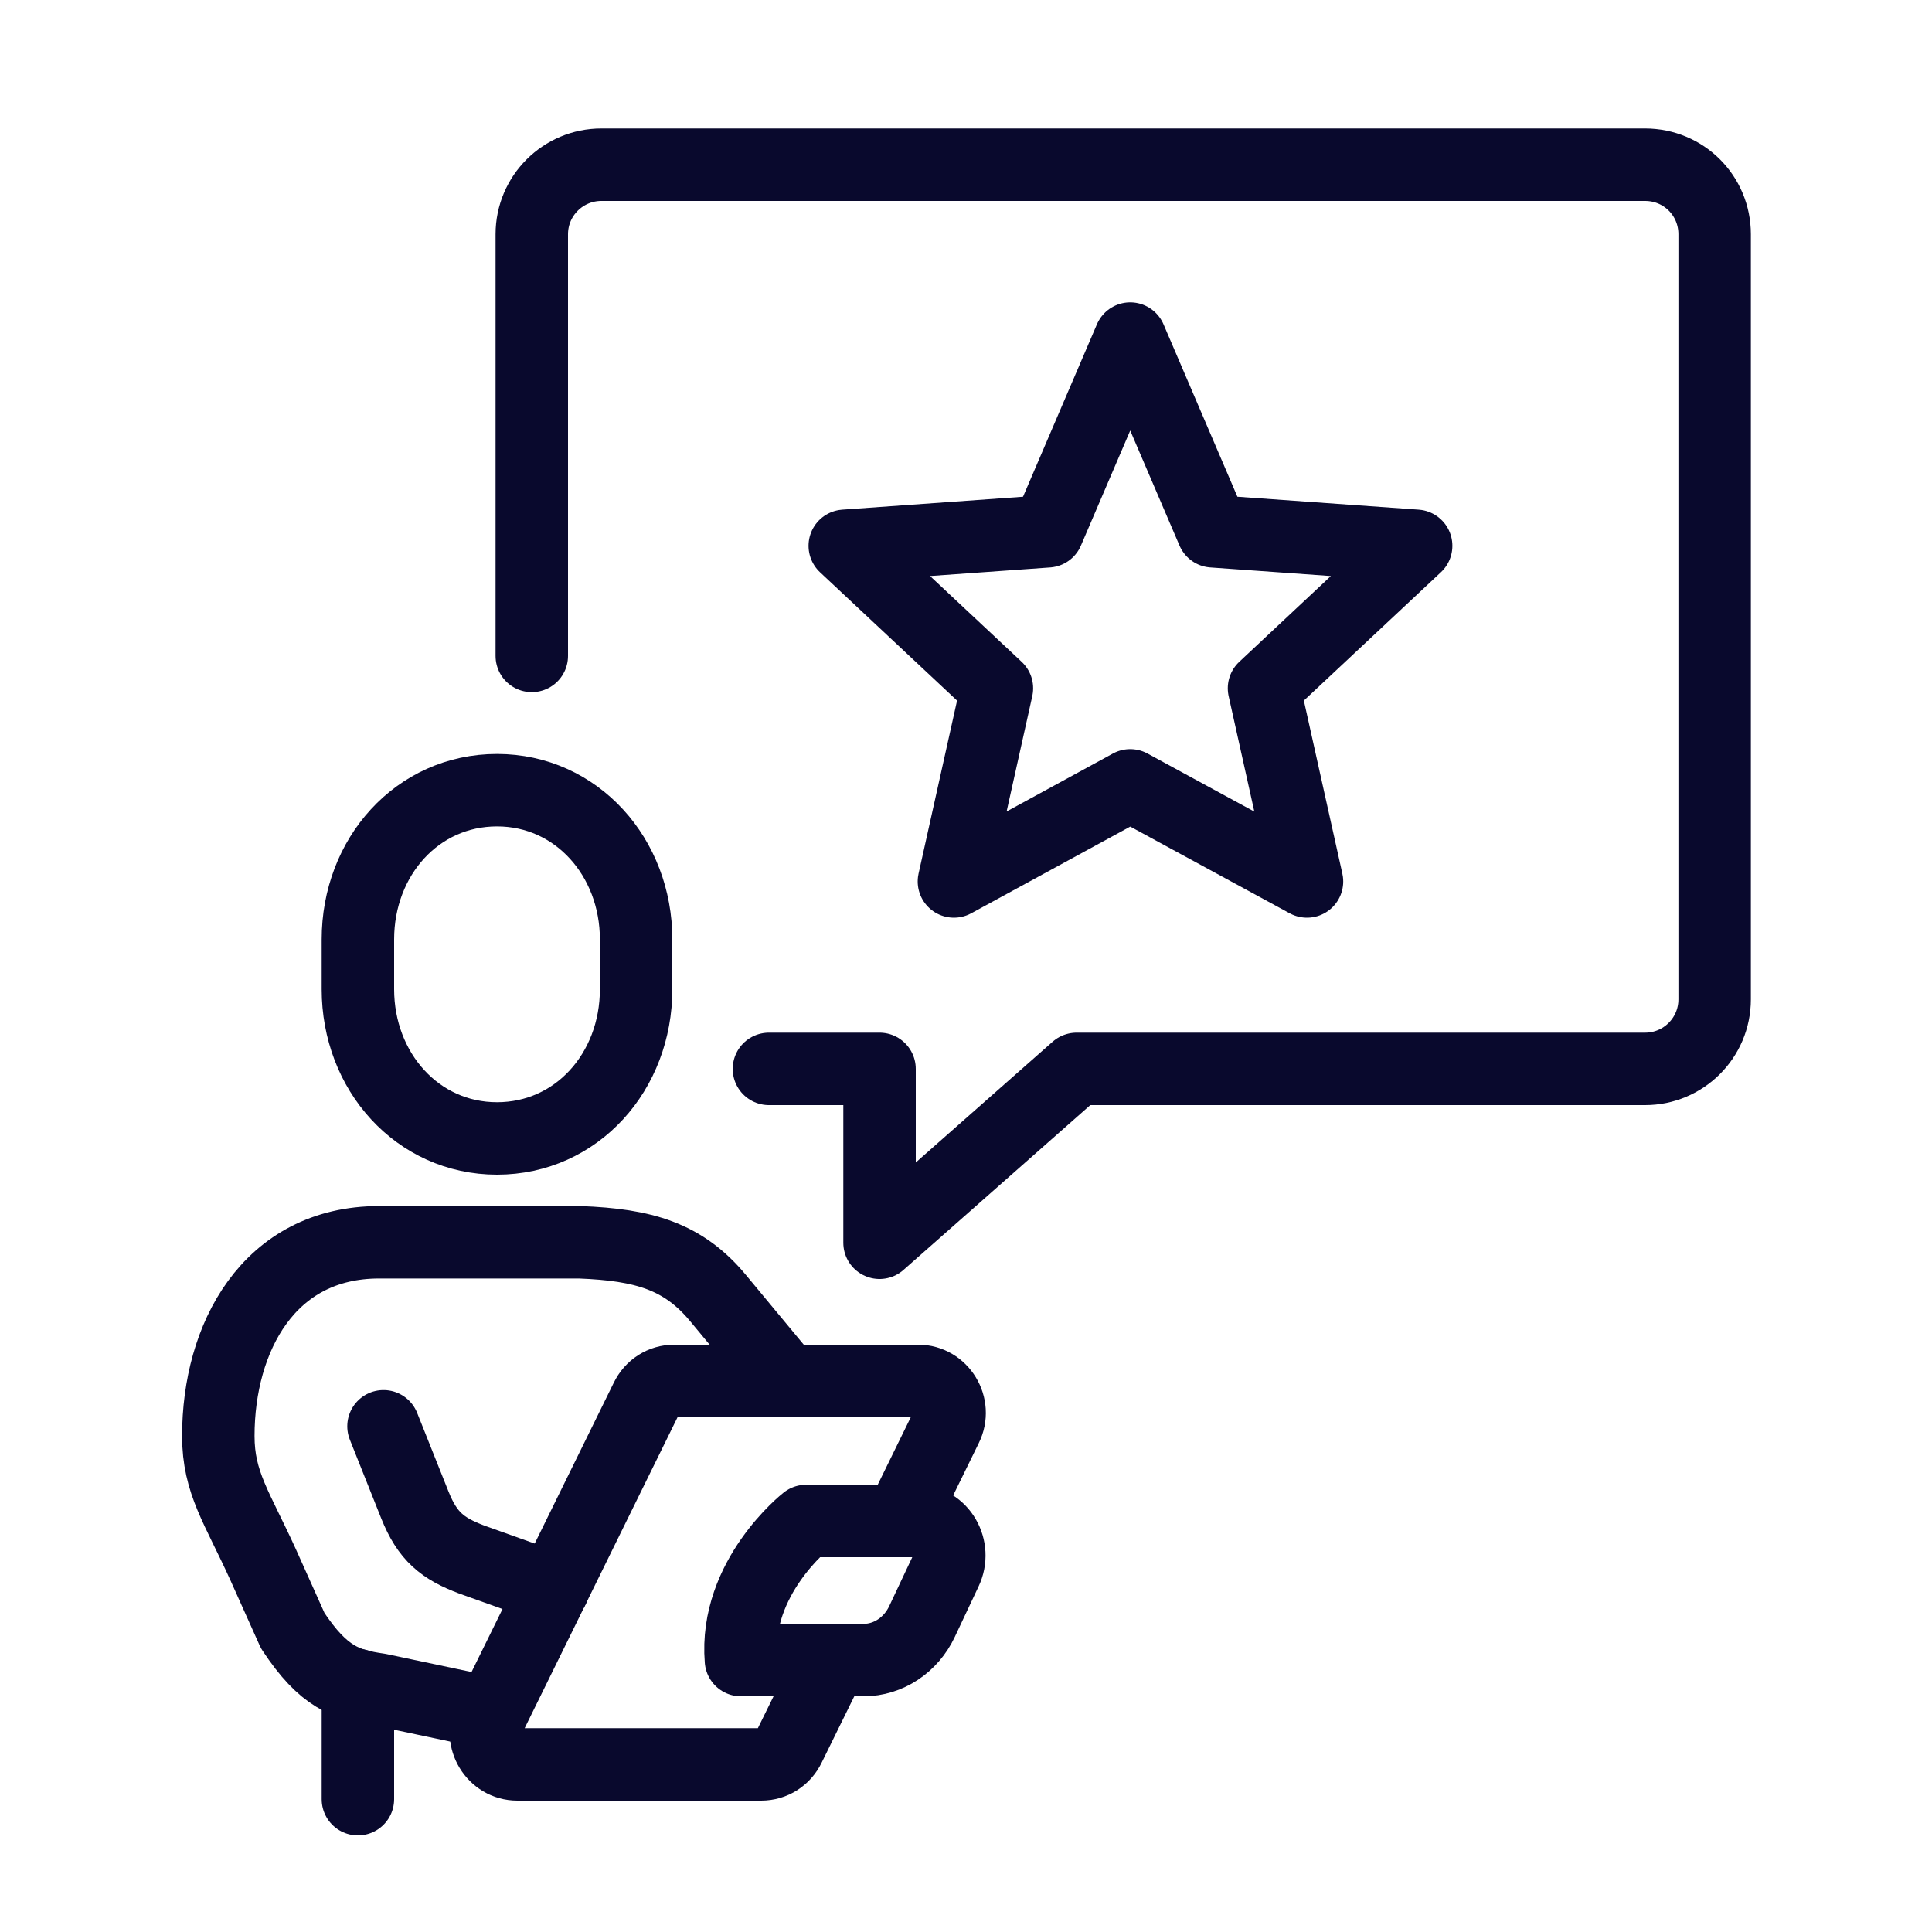
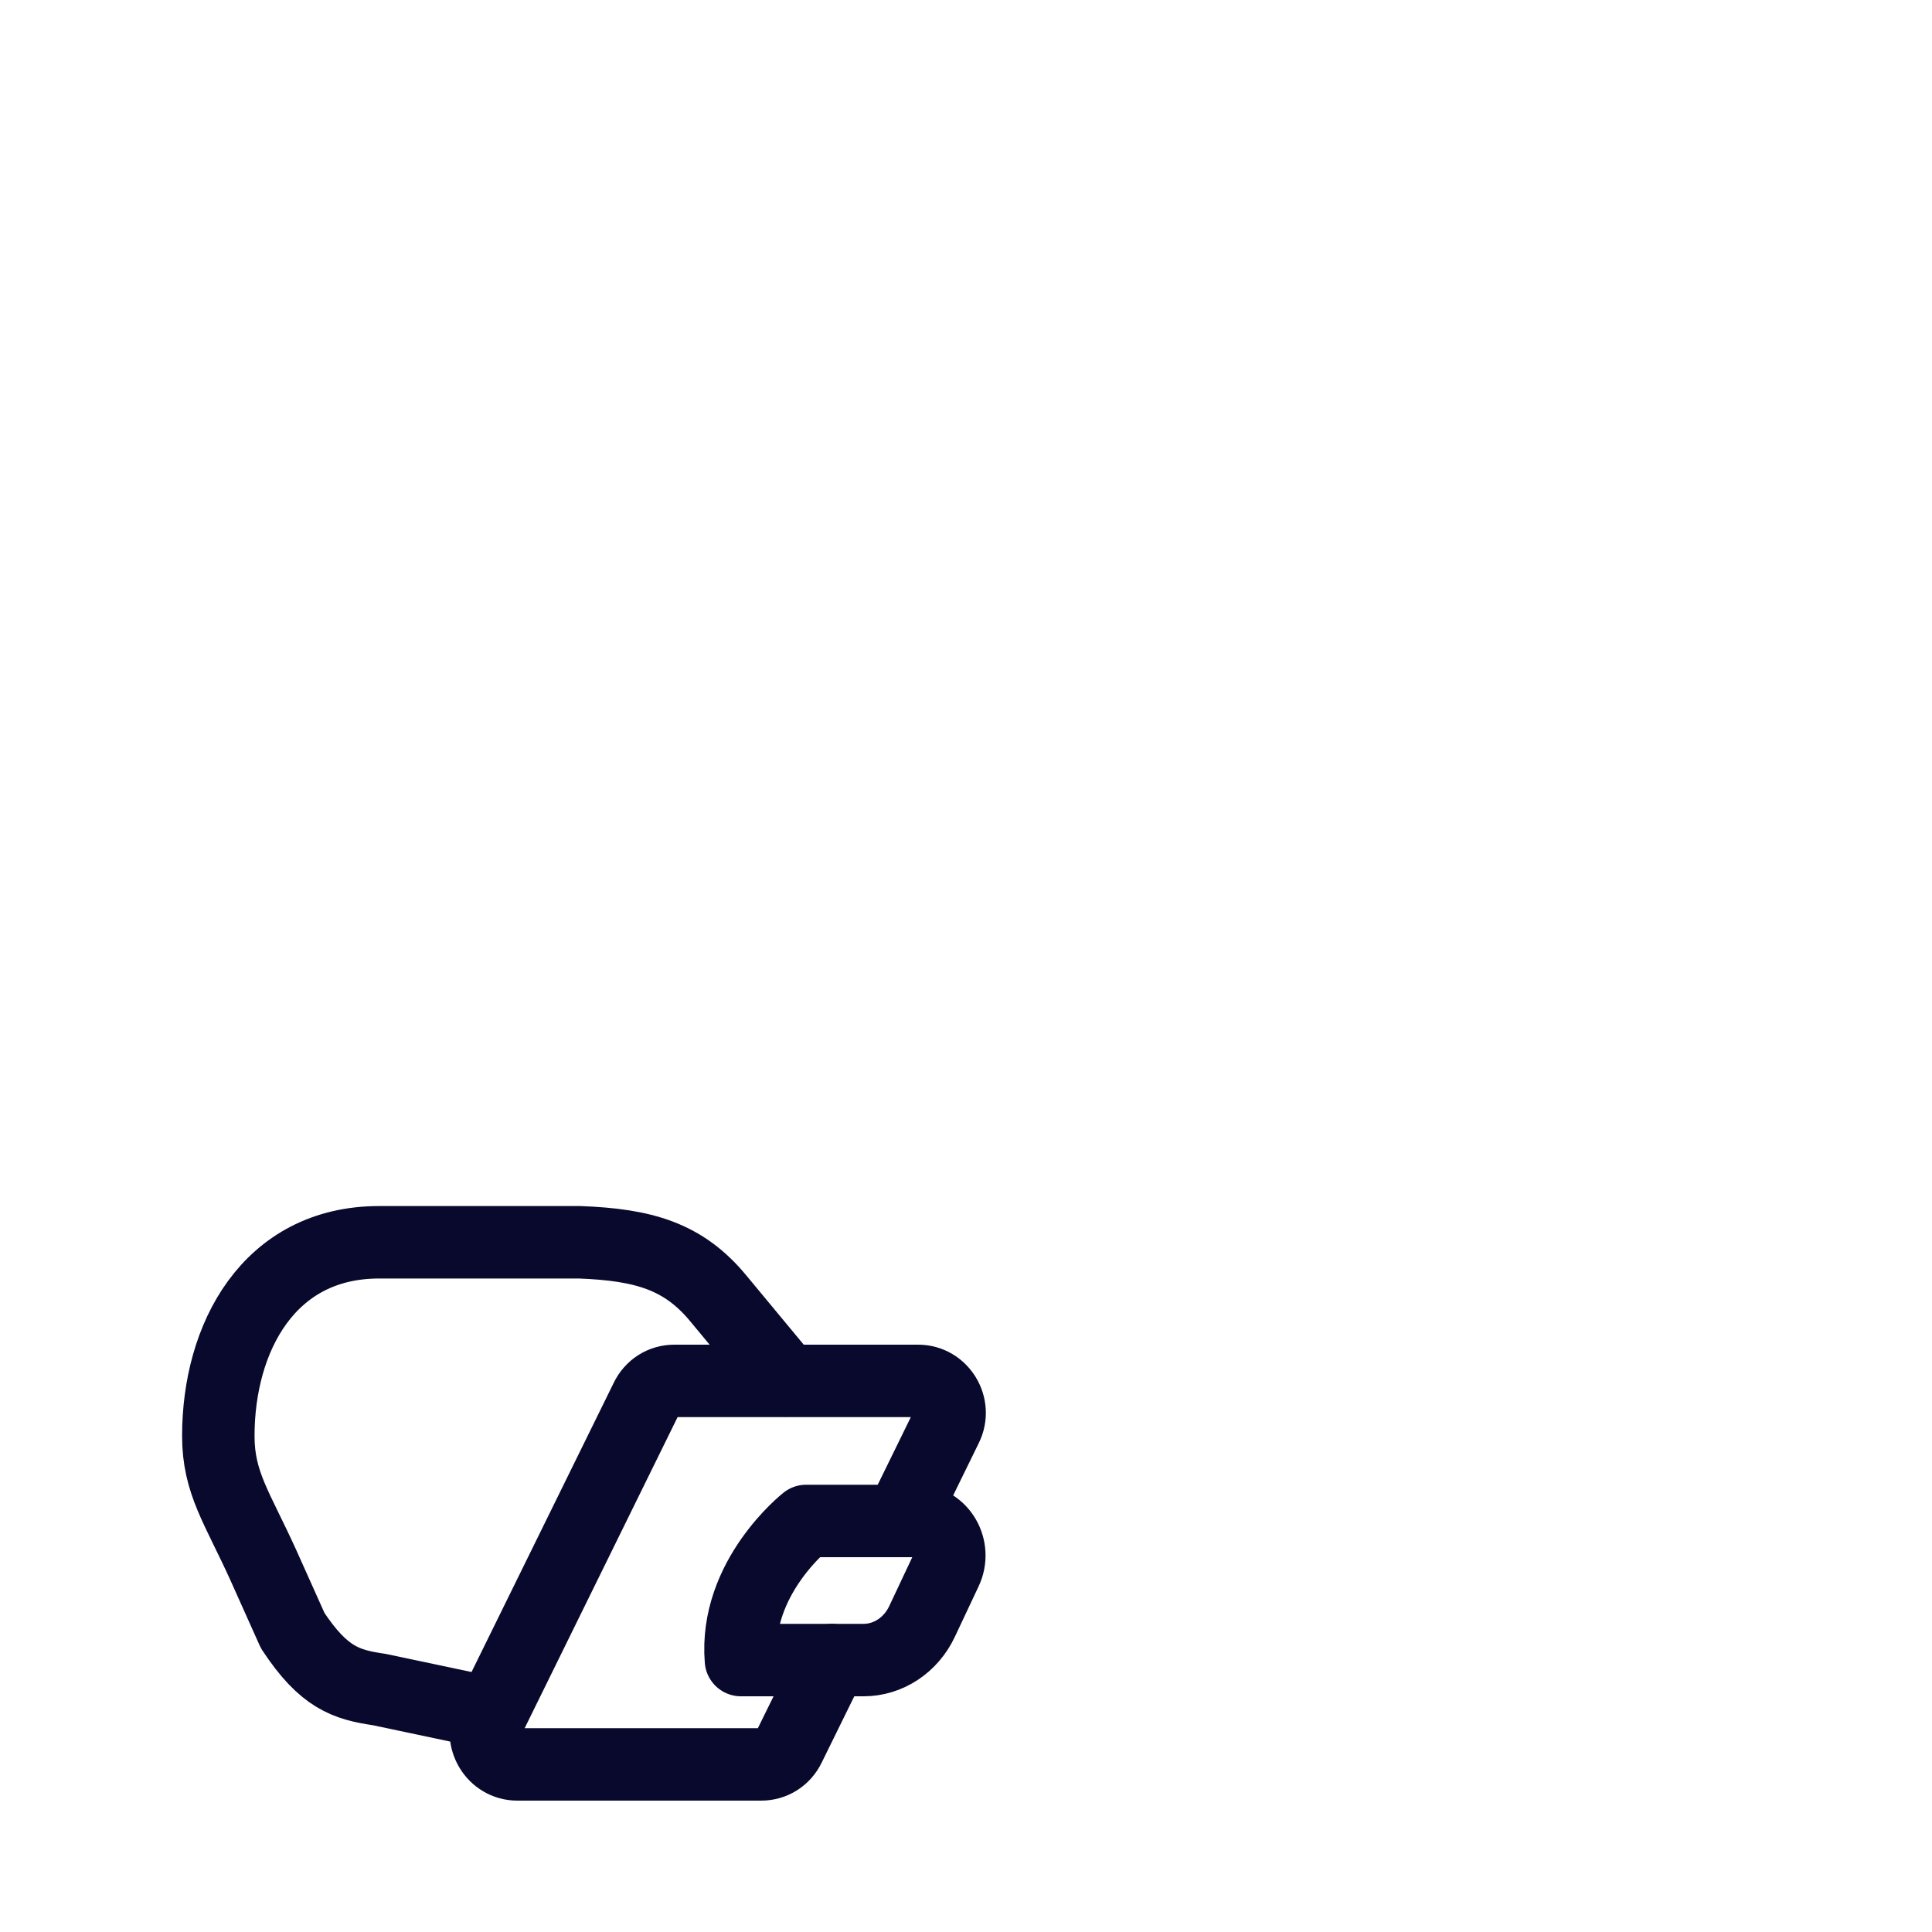
<svg xmlns="http://www.w3.org/2000/svg" viewBox="0 0 40 40">
  <defs>
    <style>.cls-1{stroke:#09092d;stroke-linecap:round;stroke-linejoin:round;stroke-width:1.5px;}.cls-1,.cls-2{fill:none;}</style>
  </defs>
  <g id="Calque_3">
    <rect class="cls-2" x="-.01" y="0" width="40.02" height="40" />
  </g>
  <g id="Layer_1">
    <g>
-       <polygon class="cls-1" points="23.4 7.01 25.11 11 29.32 11.3 26.17 14.25 27.06 18.25 23.4 16.26 19.75 18.25 20.64 14.25 17.49 11.3 21.69 11 23.4 7.01" />
-       <path class="cls-1" d="m11.01,13.58V4.85c0-.8.65-1.44,1.44-1.44h21.61c.8,0,1.44.64,1.44,1.44v15.84c0,.8-.65,1.44-1.44,1.44h-11.77l-4.08,3.6v-3.6h-2.29" />
-       <path class="cls-1" d="m10.29,23.57c1.65,0,2.88-1.38,2.88-3.09v-1.03c0-1.7-1.23-3.09-2.88-3.09s-2.88,1.38-2.88,3.09v1.03c0,1.7,1.23,3.09,2.88,3.09Z" />
      <path class="cls-1" d="m10.17,35.47l-2.32-.49c-.69-.1-1.15-.25-1.79-1.22l-.61-1.36c-.54-1.19-.93-1.7-.93-2.67,0-2.03,1.04-4.01,3.33-4.01h4.15c1.33.05,2.15.29,2.87,1.16s1.41,1.7,1.41,1.7" />
-       <path class="cls-1" d="m7.94,29.53l.65,1.63c.26.65.57.9,1.18,1.13l1.68.6" />
      <path class="cls-1" d="m17.88,34.37h-2.54c-.14-1.71,1.35-2.88,1.35-2.88h2.29c.5,0,.83.56.6,1.04l-.49,1.04c-.23.49-.7.8-1.21.8Z" />
      <path class="cls-1" d="m18.64,31.49l.95-1.94c.22-.44-.1-.96-.58-.96h-5.05c-.25,0-.47.14-.58.37l-3.25,6.61c-.22.44.1.96.58.96h5.05c.25,0,.47-.14.58-.37l.88-1.79" />
-       <line class="cls-1" x1="7.41" y1="34.89" x2="7.41" y2="37.25" />
    </g>
  </g>
</svg>